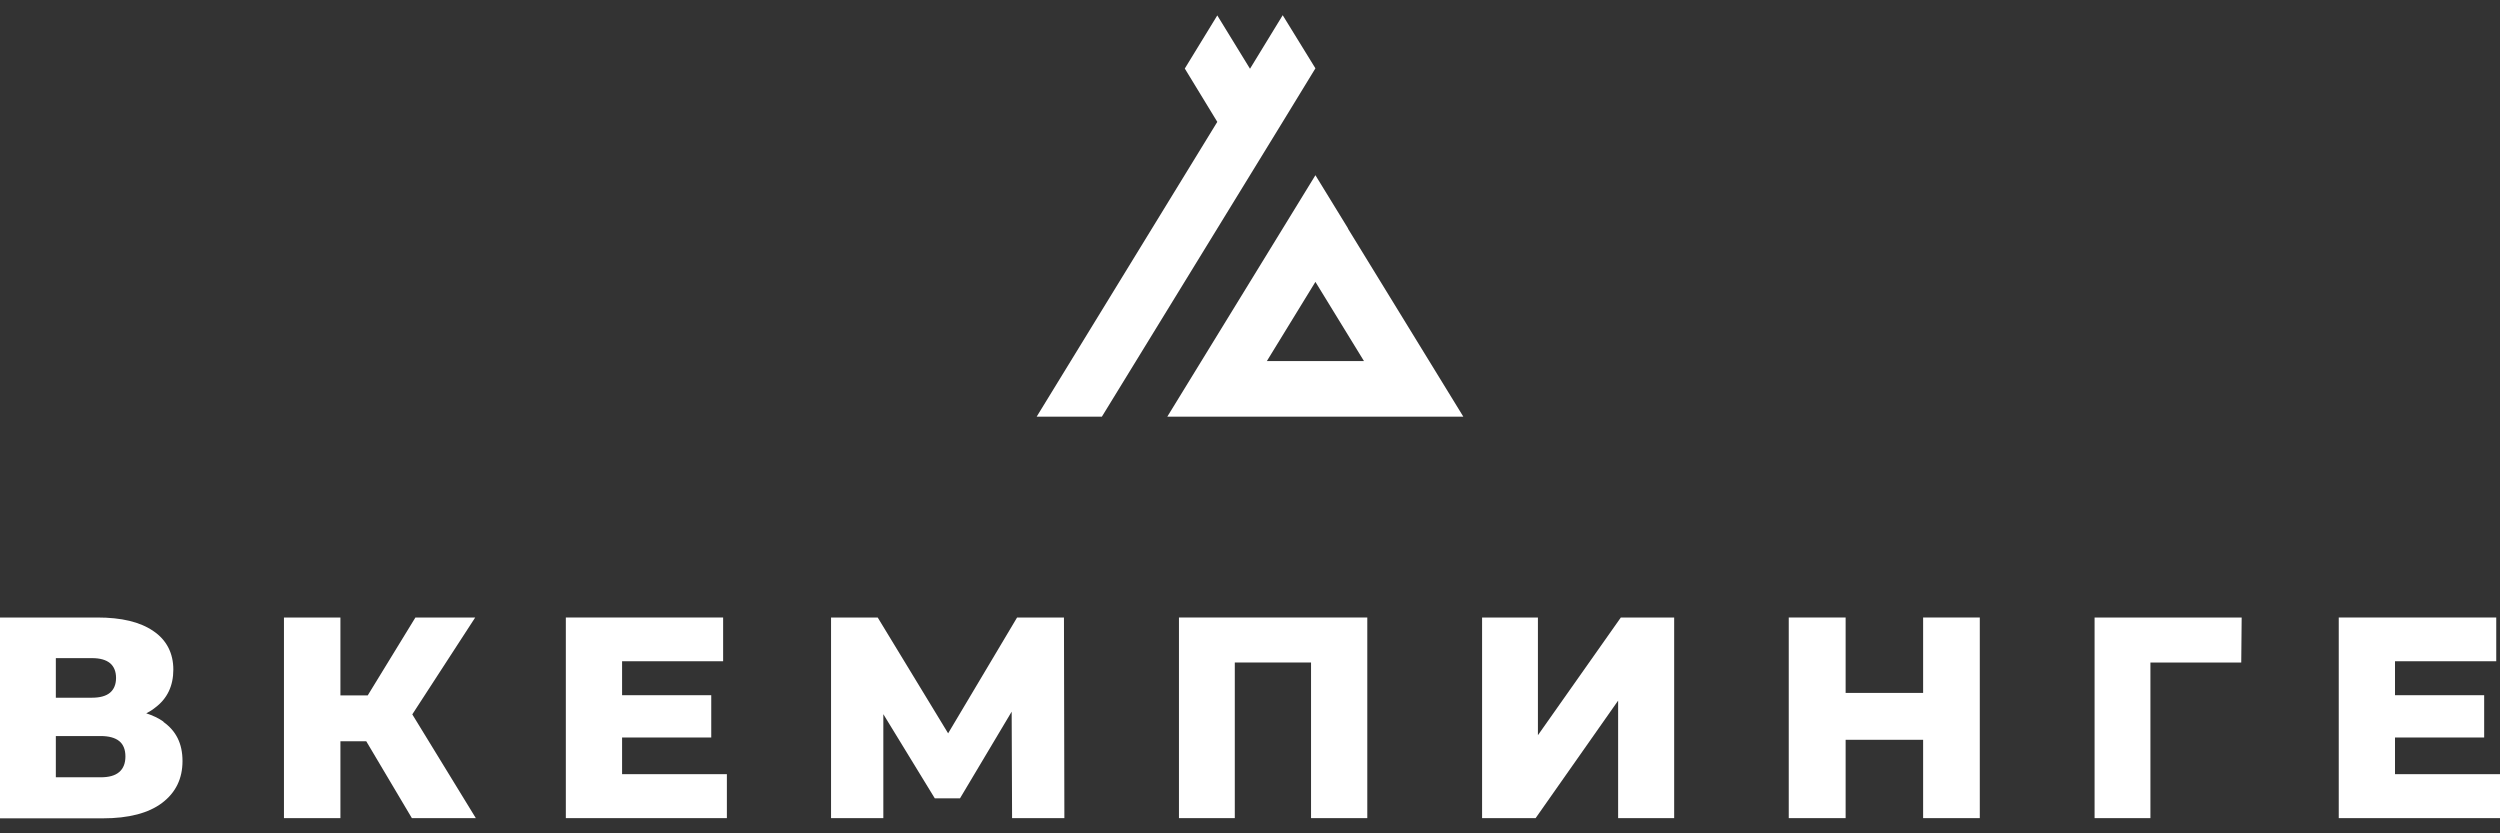
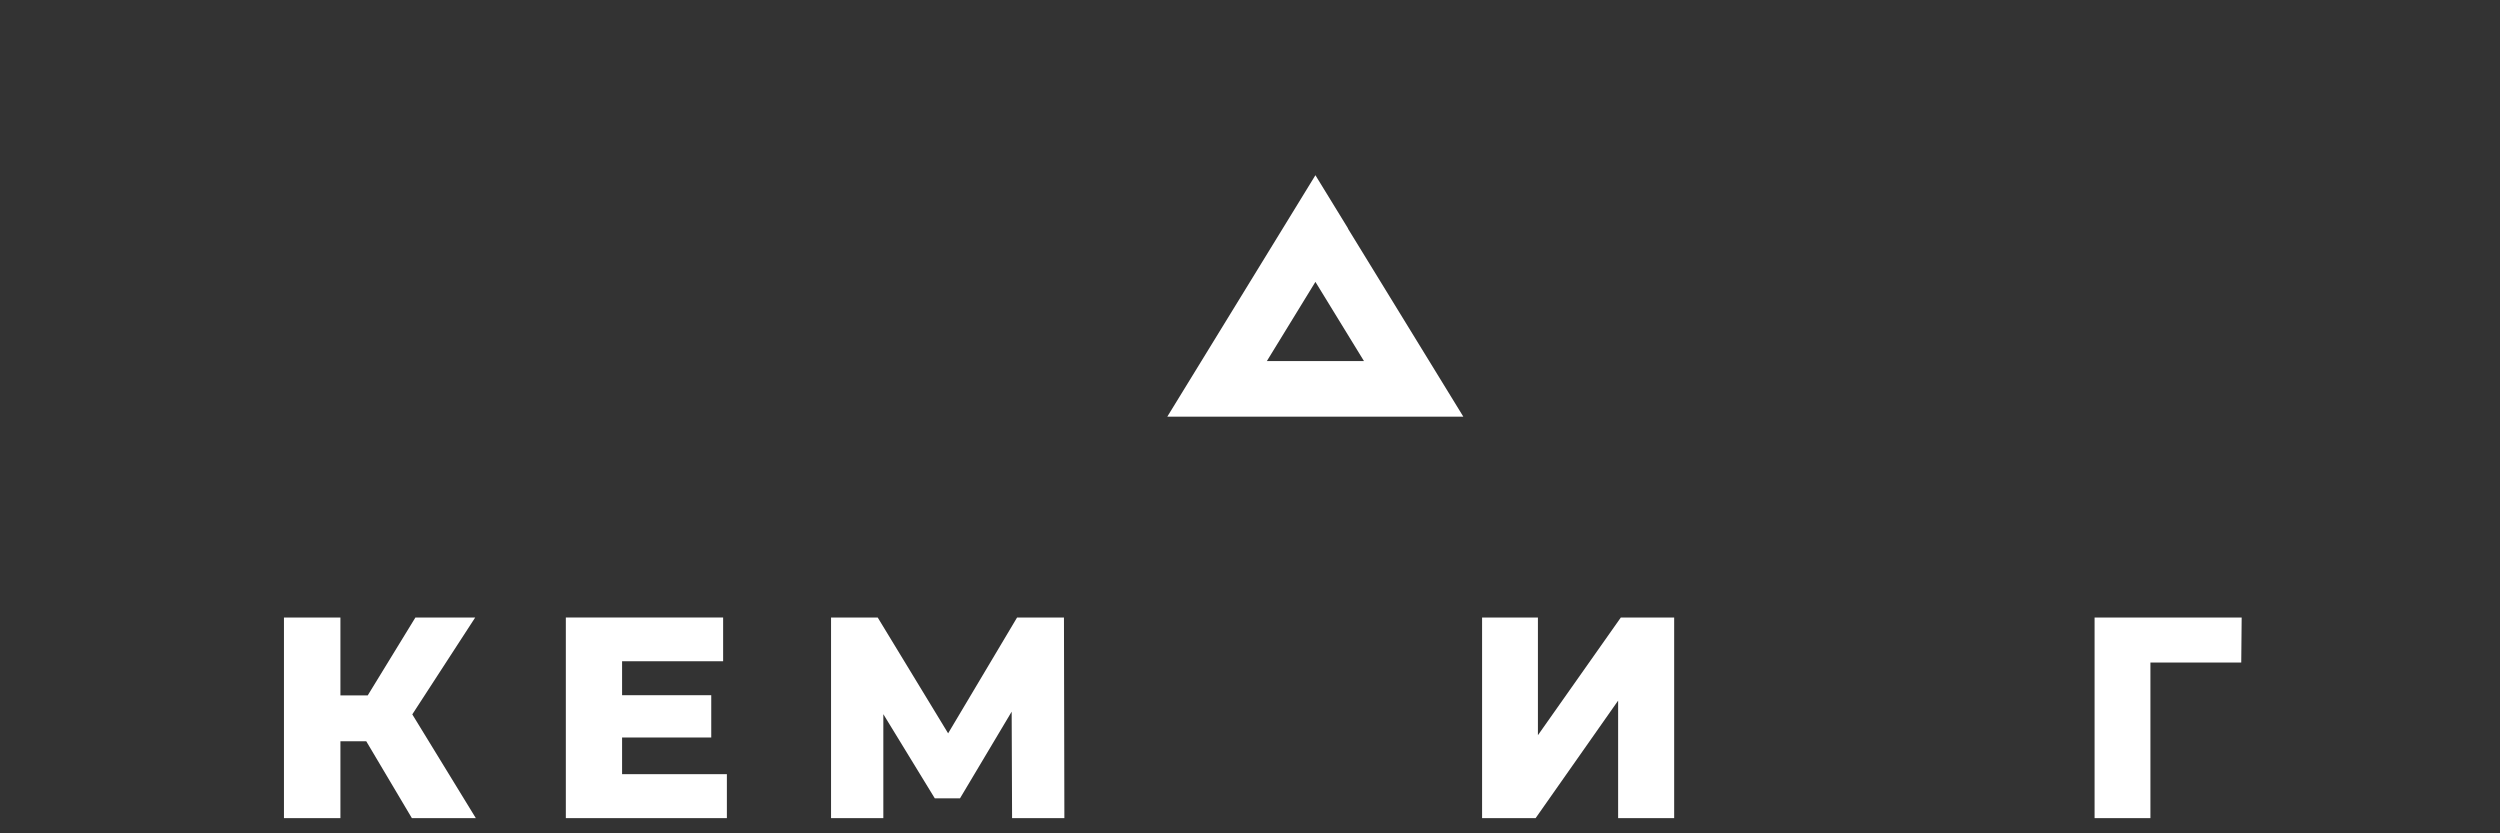
<svg xmlns="http://www.w3.org/2000/svg" id="Layer_1" data-name="Layer 1" viewBox="0 0 120 40">
  <rect x="0" y="0" width="120" height="40" fill="#333333" stroke="none" />
  <defs>
    <style>
      .cls-1 {
        fill: #fff;
      }
    </style>
  </defs>
  <g>
-     <path class="cls-1" d="m7.85,34.64c-.24-.17-.52-.3-.83-.4.15-.08.29-.16.41-.26.6-.44.89-1.06.89-1.84s-.32-1.42-.96-1.85c-.64-.44-1.53-.65-2.69-.65H0v9.64h4.94c1.24,0,2.19-.25,2.84-.74.66-.5.98-1.17.98-2.01s-.31-1.45-.92-1.88Zm-5.17-3.05h1.73c.39,0,.67.08.87.24.19.16.29.4.29.71s-.1.55-.29.71c-.19.16-.48.24-.87.24h-1.73v-1.9Zm3.04,5.47c-.2.17-.49.25-.89.25h-2.15v-1.98h2.15c.39,0,.69.08.89.24.2.16.3.41.3.74s-.1.58-.3.75Z" />
    <polygon class="cls-1" points="22.81 29.64 19.94 29.64 17.65 33.38 16.34 33.38 16.34 29.64 13.63 29.64 13.63 39.27 16.34 39.27 16.34 35.58 17.58 35.58 19.77 39.27 22.84 39.27 19.79 34.29 22.81 29.64" />
    <polygon class="cls-1" points="29.86 35.4 34.14 35.4 34.14 33.37 29.86 33.37 29.86 31.74 34.71 31.74 34.71 29.64 27.16 29.64 27.16 39.27 34.89 39.27 34.89 37.16 29.86 37.16 29.86 35.4" />
    <polygon class="cls-1" points="48.82 29.64 45.51 35.2 42.13 29.64 39.89 29.64 39.89 39.27 42.4 39.27 42.4 34.28 44.87 38.32 46.08 38.32 48.56 34.16 48.58 39.27 51.09 39.27 51.07 29.64 48.82 29.64" />
-     <polygon class="cls-1" points="56.59 39.27 59.27 39.27 59.27 31.8 62.93 31.8 62.93 39.27 65.63 39.27 65.63 29.64 56.59 29.64 56.59 39.27" />
    <polygon class="cls-1" points="73.82 35.29 73.82 29.64 71.14 29.64 71.14 39.27 73.71 39.27 77.67 33.63 77.67 39.27 80.36 39.27 80.36 29.64 77.8 29.64 73.82 35.29" />
-     <polygon class="cls-1" points="92.31 33.26 88.59 33.26 88.59 29.64 85.86 29.64 85.86 39.27 88.59 39.27 88.59 35.51 92.31 35.51 92.31 39.27 95.03 39.27 95.03 29.64 92.31 29.64 92.31 33.26" />
    <polygon class="cls-1" points="100.54 39.27 103.22 39.27 103.22 31.8 107.58 31.8 107.6 29.64 100.54 29.64 100.54 39.27" />
-     <polygon class="cls-1" points="114.96 37.16 114.96 35.4 119.24 35.4 119.24 33.37 114.96 33.37 114.96 31.74 119.82 31.74 119.82 29.64 112.26 29.64 112.26 39.27 120 39.27 120 37.16 114.96 37.16" />
  </g>
  <g>
-     <polygon class="cls-1" points="60 8.41 61.57 5.85 61.57 5.85 63.14 3.28 61.57 .73 60 3.3 58.43 .74 56.87 3.29 58.43 5.85 49.76 20 52.89 20 60 8.41 60 8.41" />
    <path class="cls-1" d="m64.71,10.97h0s-1.57-2.56-1.57-2.56h0s0,0,0,0l-1.57,2.56h0s-5.54,9.03-5.54,9.03h14.21l-5.54-9.03Zm-3.9,6.36l2.33-3.8,2.33,3.8h-4.66Z" />
  </g>
</svg>